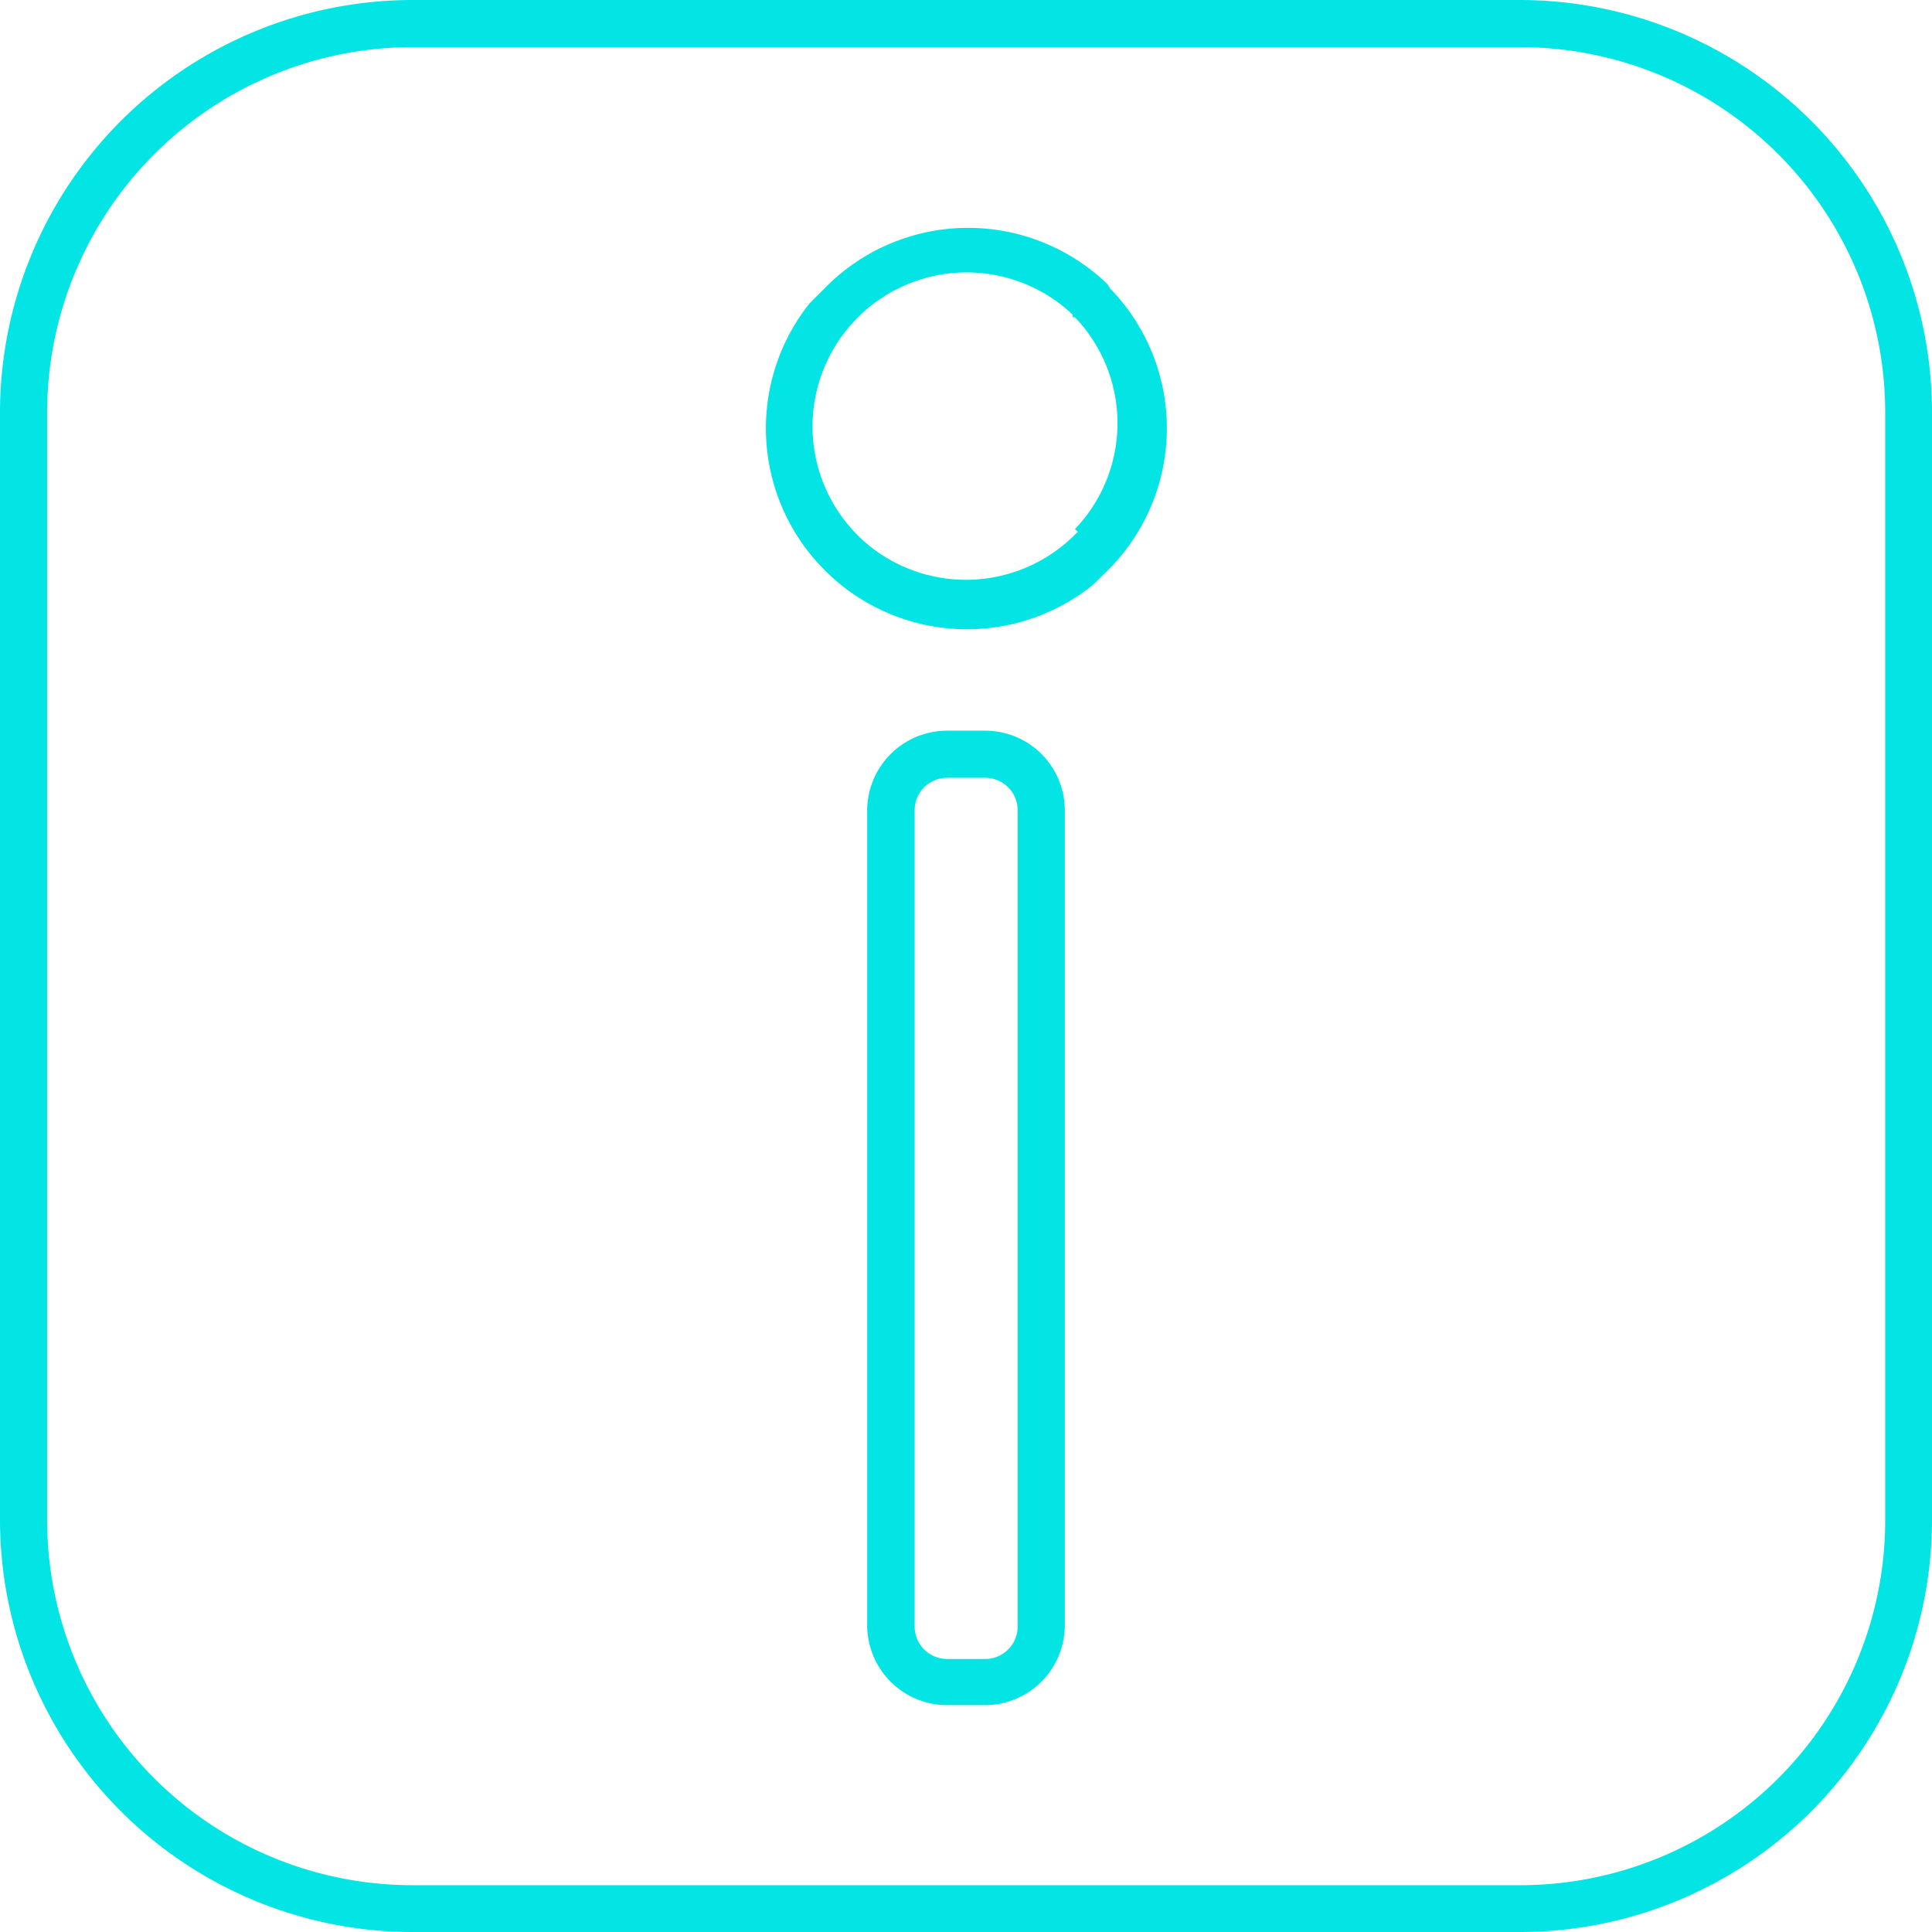
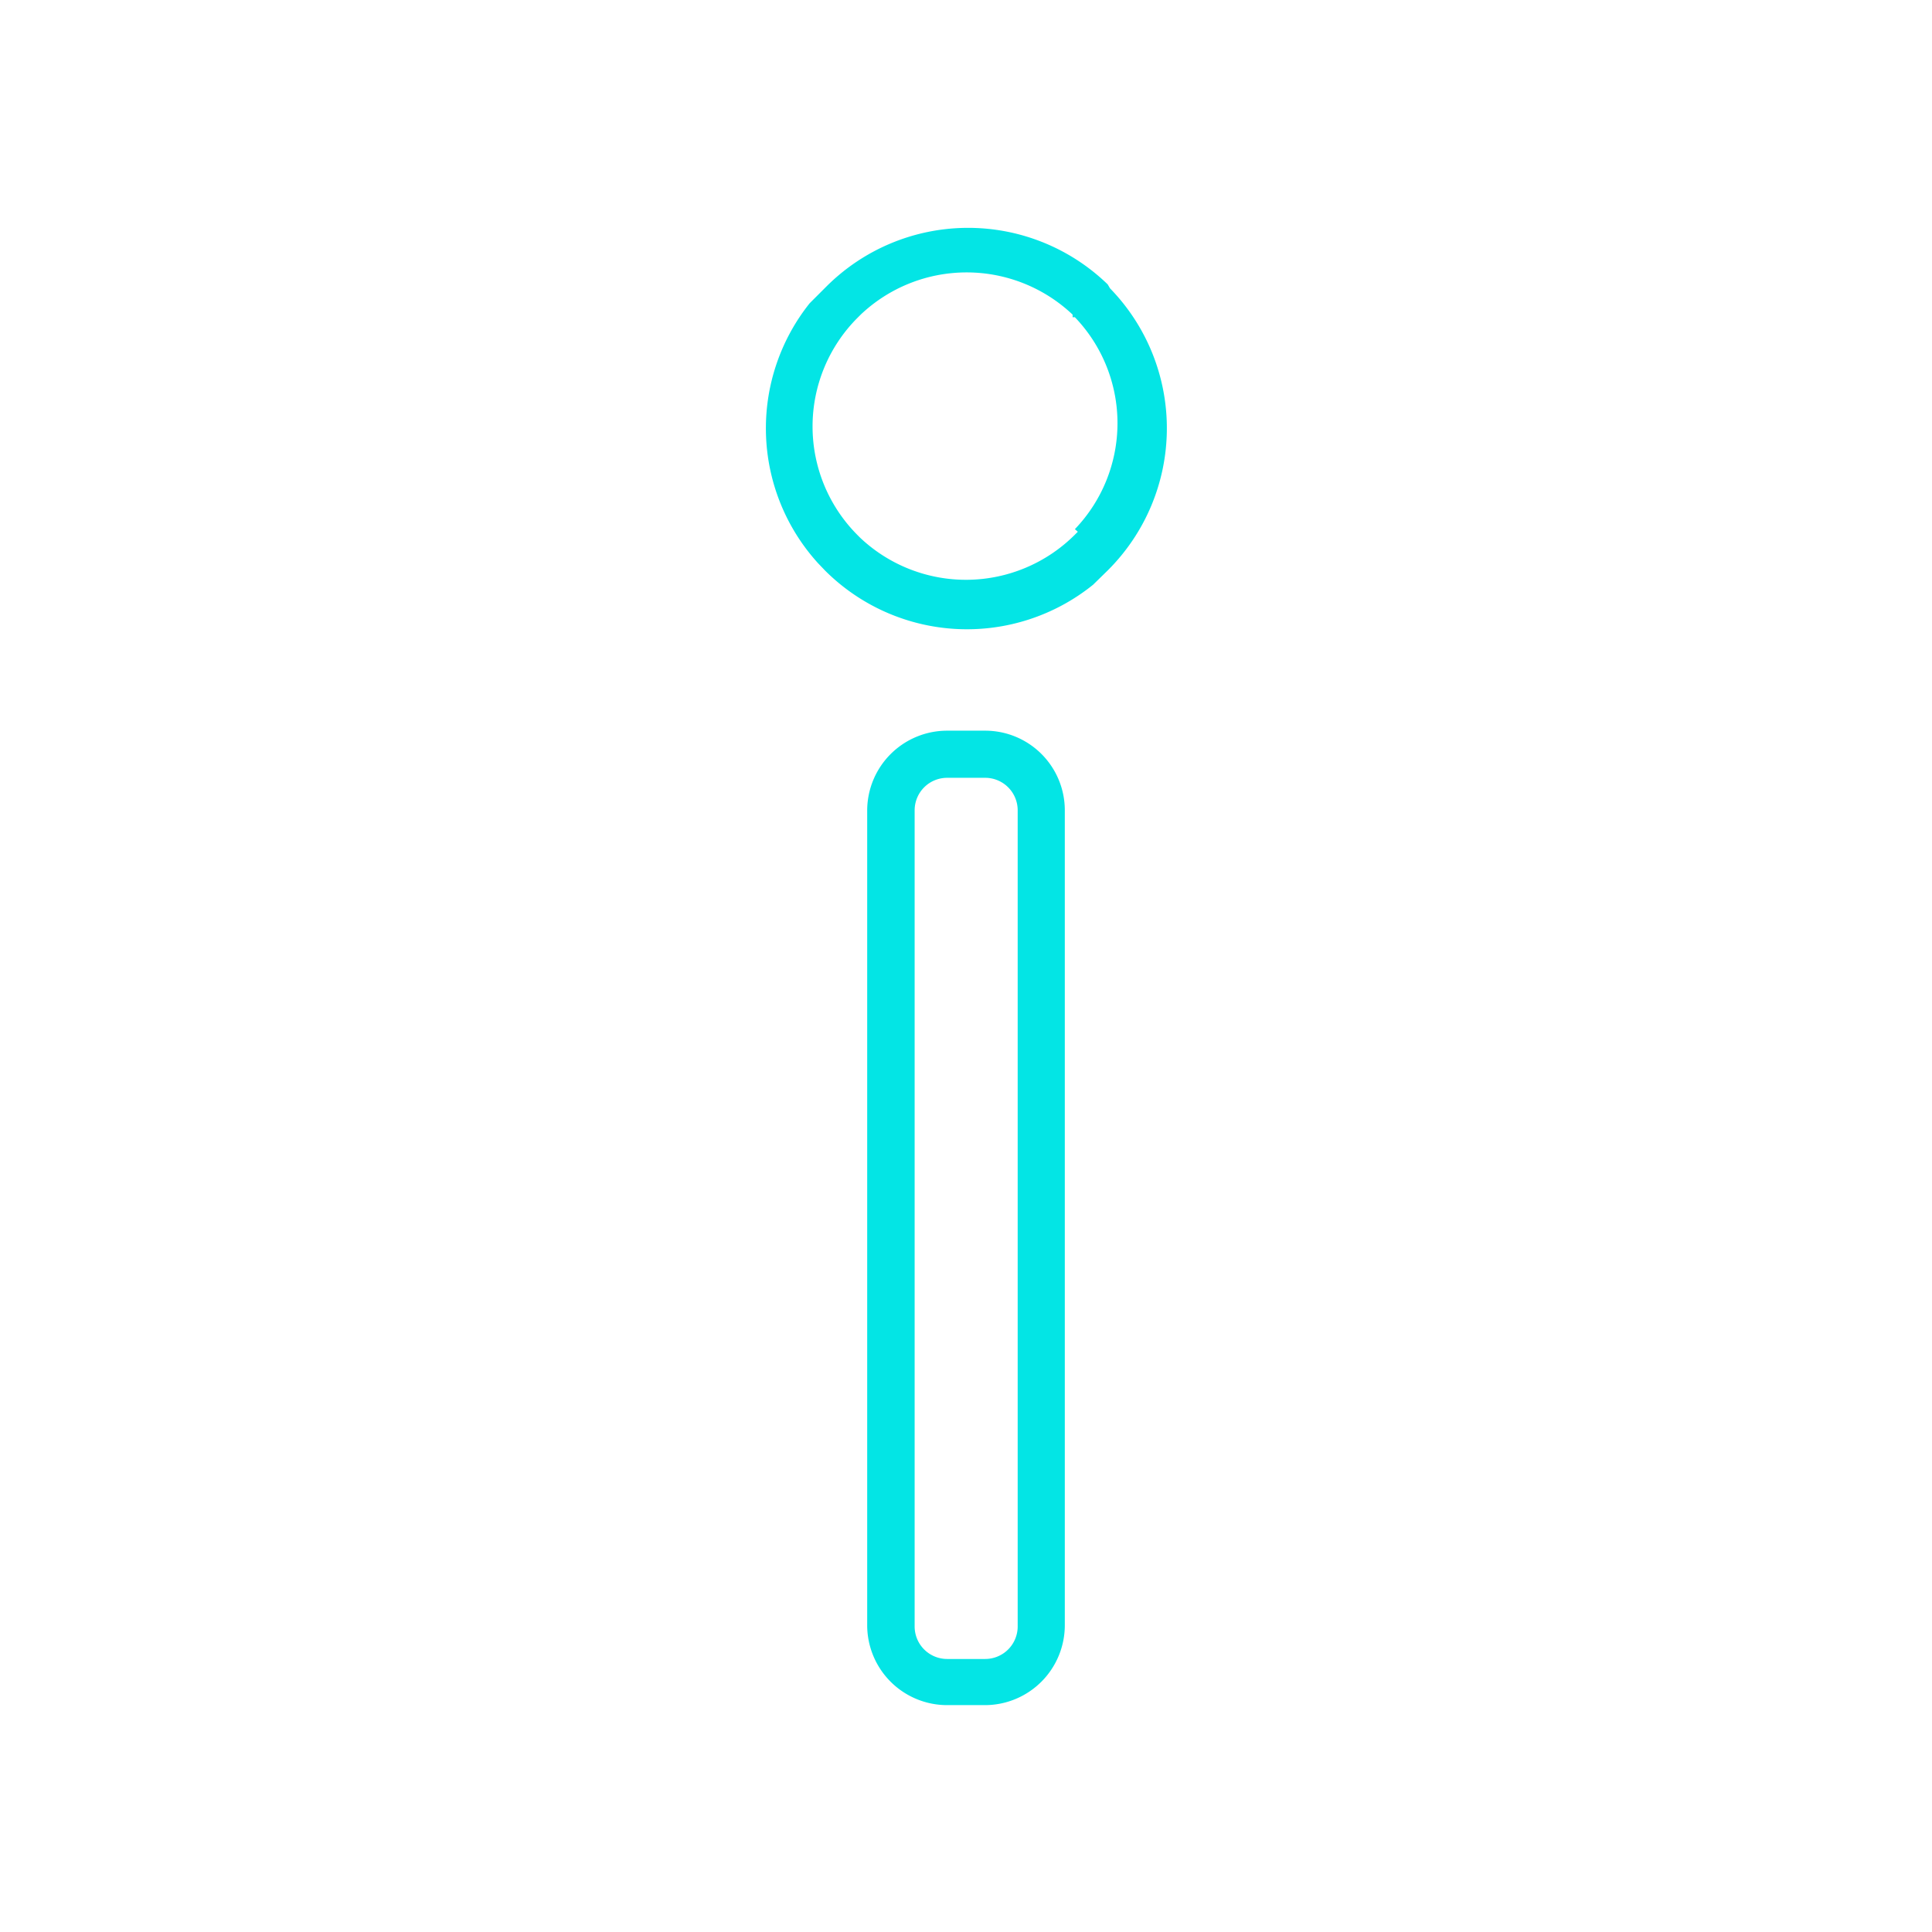
<svg xmlns="http://www.w3.org/2000/svg" viewBox="0 0 59.44 59.44">
  <defs>
    <style>.cls-1{fill:#03e5e5;}</style>
  </defs>
  <title>i-5</title>
  <g id="Layer_2" data-name="Layer 2">
    <g id="content">
      <path class="cls-1" d="M30.31,22.48H29.14a2.46,2.46,0,0,0-2.46,2.45V50a2.46,2.46,0,0,0,2.46,2.46h1.17A2.46,2.46,0,0,0,32.76,50V24.93A2.45,2.45,0,0,0,30.31,22.48Zm1,27.56a1,1,0,0,1-1,1H29.14a1,1,0,0,1-1-1V24.93a1,1,0,0,1,1-1h1.17a1,1,0,0,1,1,1Z" />
      <path class="cls-1" d="M34.08,8.75l0,0,0,0a6.17,6.17,0,0,0-8.66.07l-.51.51,0,0a6.17,6.17,0,0,0,.26,8l.22.23a6.18,6.18,0,0,0,8.24.43l0,0,.46-.45a6.17,6.17,0,0,0,.06-8.67Zm-.92,7.61-.1.1a4.74,4.74,0,0,1-6.59.09l-.09-.09a4.73,4.73,0,0,1,0-6.68l.1-.1a4.74,4.74,0,0,1,6.52,0l0,.08.07,0a4.71,4.71,0,0,1,0,6.52Z" />
-       <path class="cls-1" d="M46.76,0H12.68A12.7,12.7,0,0,0,0,12.68V46.77A12.69,12.69,0,0,0,12.68,59.44H46.76A12.68,12.68,0,0,0,59.44,46.77V12.68A12.69,12.69,0,0,0,46.76,0ZM58,46.77A11.23,11.23,0,0,1,46.76,58H12.68A11.24,11.24,0,0,1,1.45,46.77V12.68A11.25,11.25,0,0,1,12.68,1.45H46.76A11.24,11.24,0,0,1,58,12.68Z" />
    </g>
  </g>
</svg>